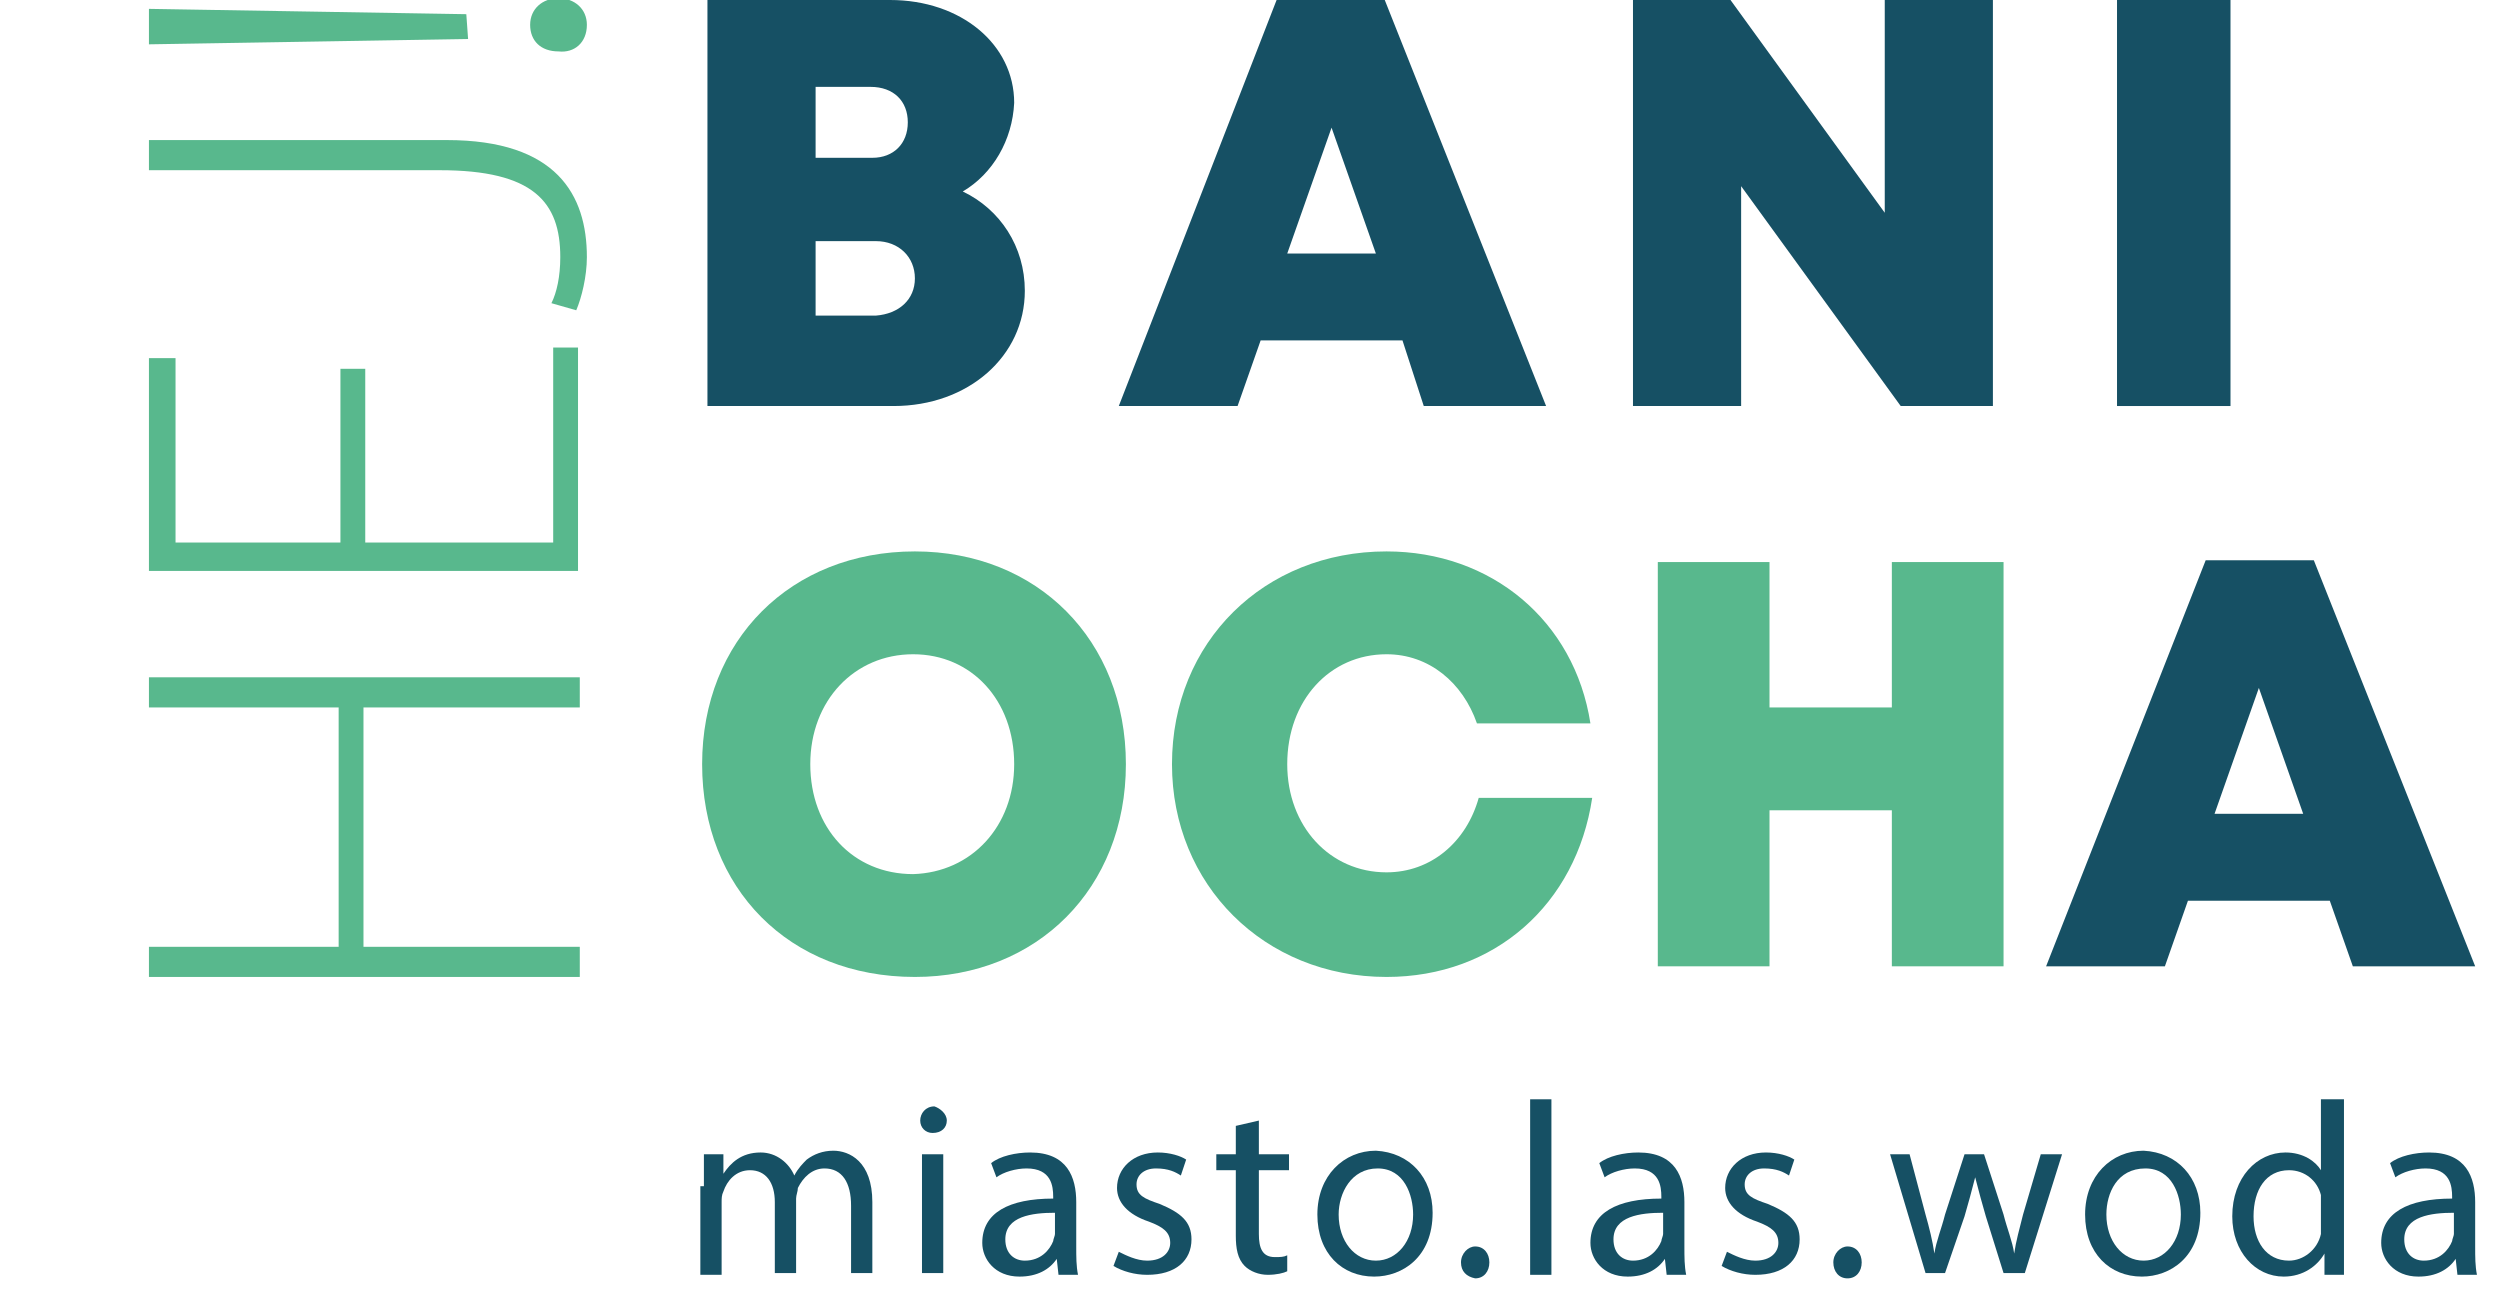
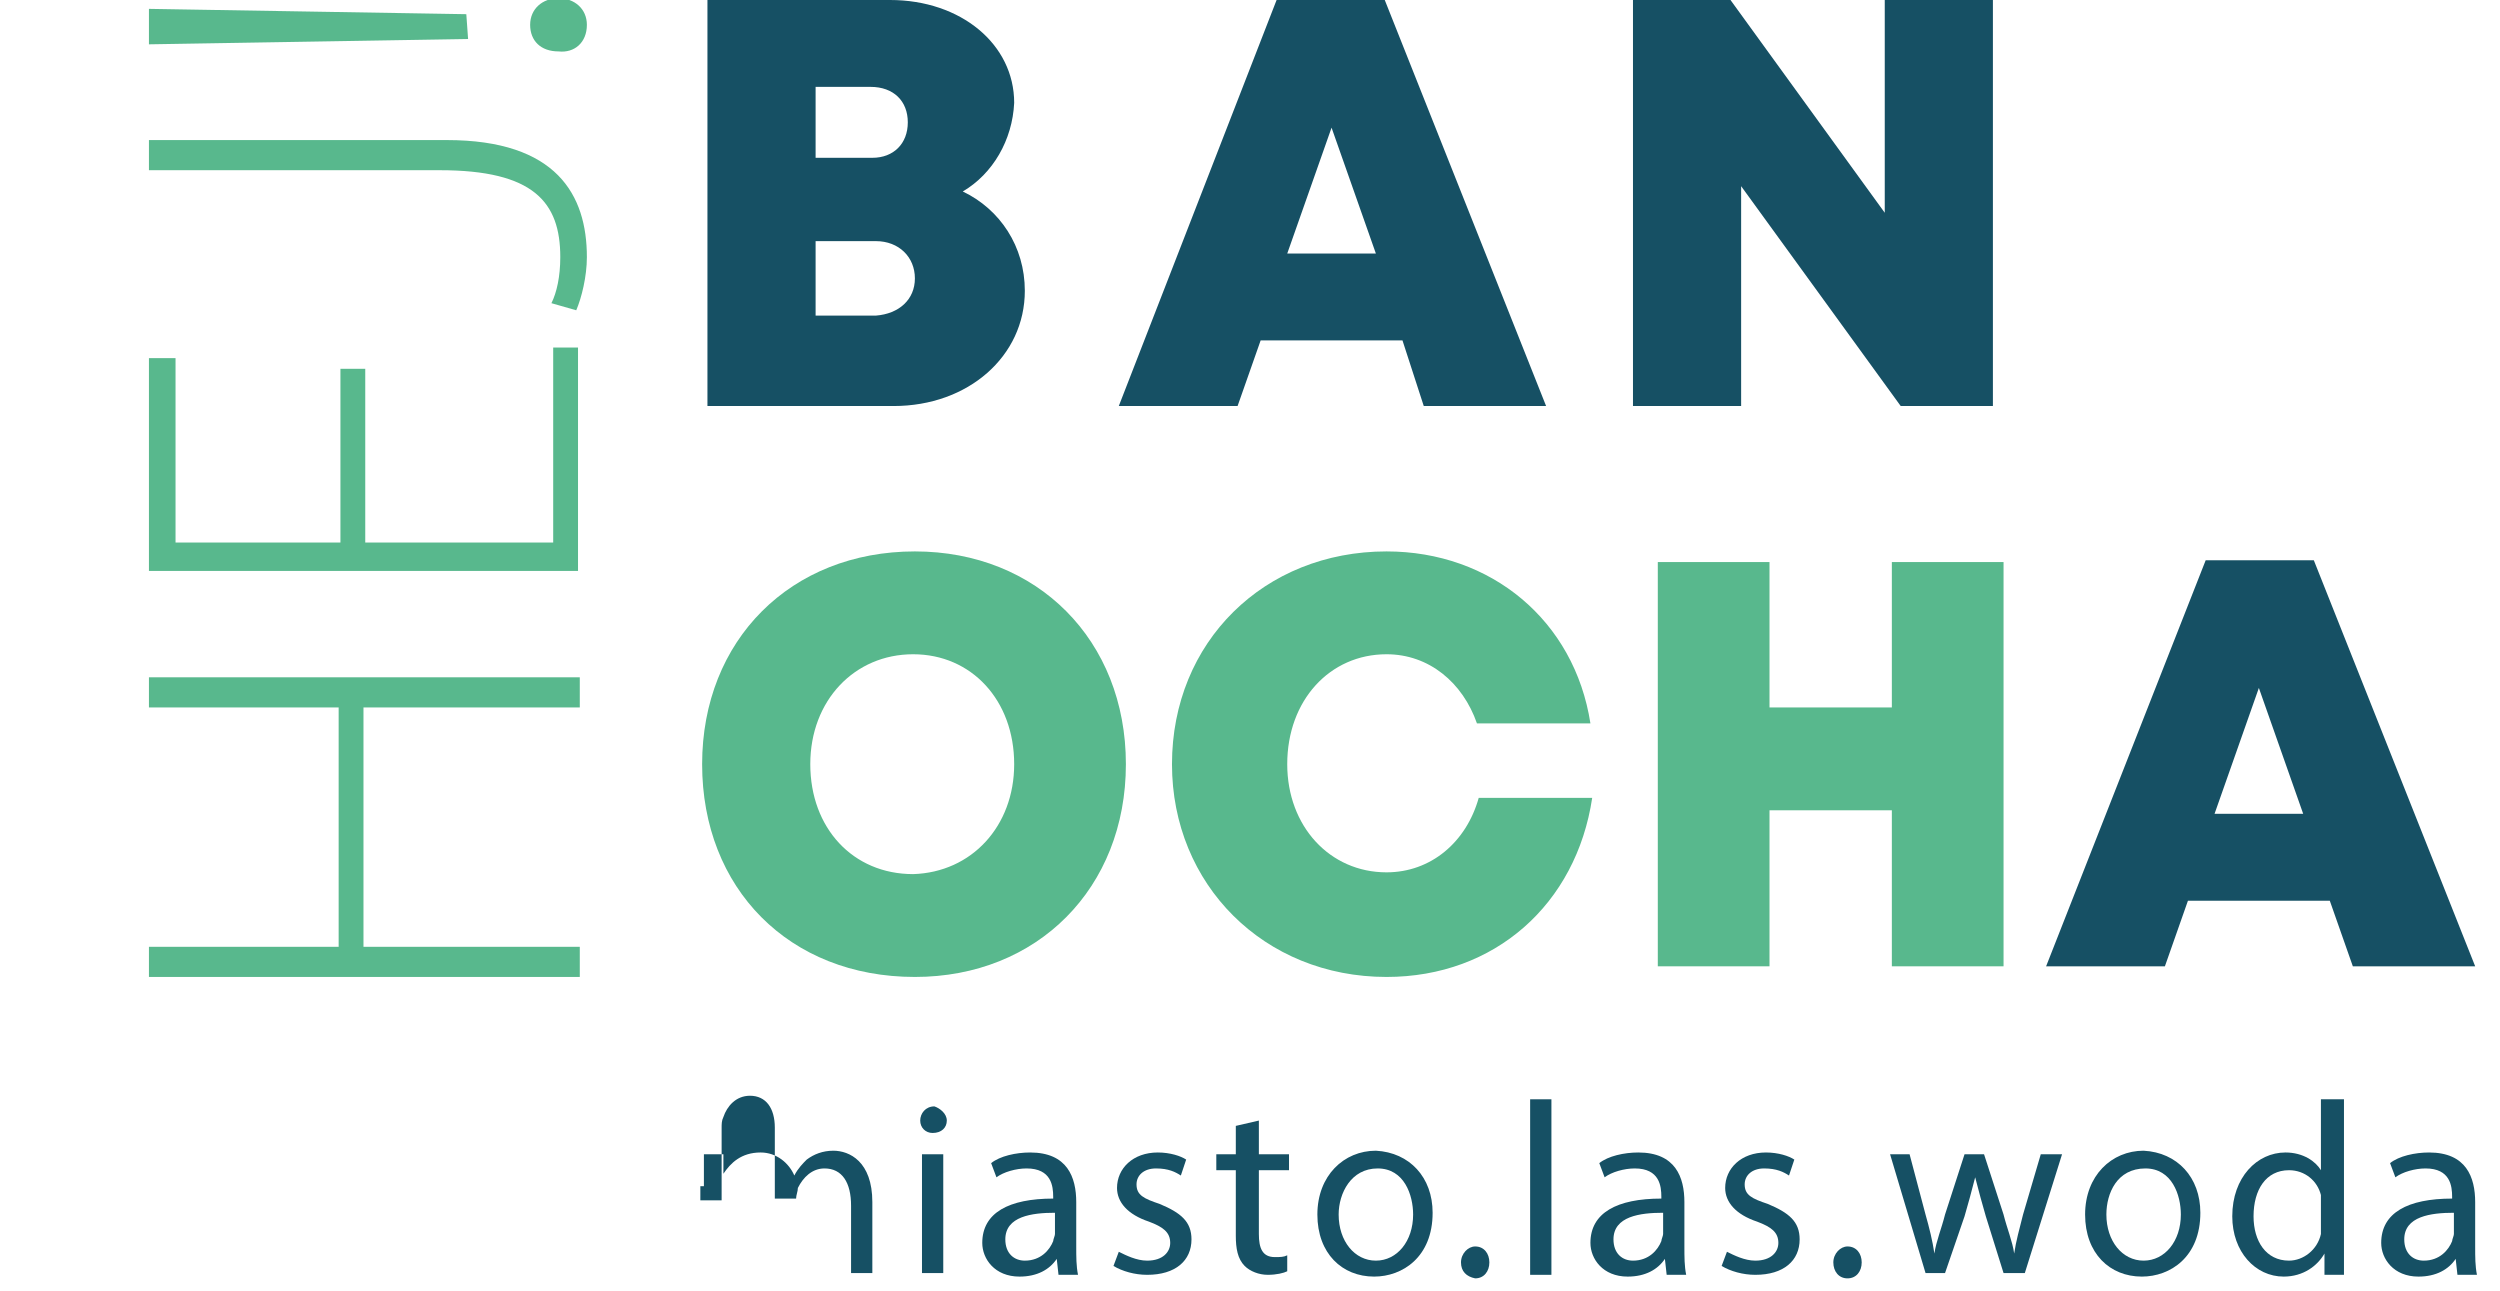
<svg xmlns="http://www.w3.org/2000/svg" version="1.0" id="Warstwa_1" x="0px" y="0px" width="141px" height="72.8px" viewBox="0 0 141 72.8" style="enable-background:new 0 0 141 72.8;" xml:space="preserve">
  <style type="text/css">
	.st0{fill:#58B88D;}
	.st1{fill:#165064;}
</style>
  <g>
    <g>
      <path class="st0" d="M8.4,53.4h10.7V39.9H8.4v-1.7h24.3v1.7H20.5v13.5h12.2v1.7H8.4V53.4z" />
      <path class="st0" d="M20.6,20.8v9.8h10.6V19.6h1.4v12.6H8.4V20.2h1.5v10.4h9.3v-9.8H20.6z" />
      <path class="st0" d="M8.4,9.7V7.9h16.8c6.2,0,7.9,3.1,7.9,6.6c0,1.1-0.3,2.3-0.6,3l-1.4-0.4c0.3-0.6,0.5-1.5,0.5-2.6    c0-3.1-1.5-4.9-6.8-4.9H8.4z" />
      <path class="st0" d="M26.4,2.2l-18,0.3V0.5l17.9,0.3L26.4,2.2L26.4,2.2z M31.5,2.9c-1,0-1.6-0.6-1.6-1.5c0-0.9,0.7-1.5,1.6-1.5    c0.9,0,1.6,0.6,1.6,1.5C33.1,2.4,32.4,3,31.5,2.9z" />
-       <path class="st1" d="M39.7,66.9c0-0.7,0-1.3,0-1.8h1.1l0,1.1h0c0.4-0.6,1-1.2,2.1-1.2c0.9,0,1.6,0.6,1.9,1.3h0    c0.2-0.4,0.5-0.7,0.7-0.9c0.4-0.3,0.9-0.5,1.5-0.5c0.9,0,2.2,0.6,2.2,2.9v4h-1.2v-3.8c0-1.3-0.5-2.1-1.5-2.1    c-0.7,0-1.2,0.5-1.5,1.1c0,0.2-0.1,0.4-0.1,0.6v4.2h-1.2v-4c0-1.1-0.5-1.8-1.4-1.8c-0.8,0-1.3,0.6-1.5,1.2    c-0.1,0.2-0.1,0.4-0.1,0.6v4.1h-1.2V66.9z" />
+       <path class="st1" d="M39.7,66.9c0-0.7,0-1.3,0-1.8h1.1l0,1.1h0c0.4-0.6,1-1.2,2.1-1.2c0.9,0,1.6,0.6,1.9,1.3h0    c0.2-0.4,0.5-0.7,0.7-0.9c0.4-0.3,0.9-0.5,1.5-0.5c0.9,0,2.2,0.6,2.2,2.9v4h-1.2v-3.8c0-1.3-0.5-2.1-1.5-2.1    c-0.7,0-1.2,0.5-1.5,1.1c0,0.2-0.1,0.4-0.1,0.6h-1.2v-4c0-1.1-0.5-1.8-1.4-1.8c-0.8,0-1.3,0.6-1.5,1.2    c-0.1,0.2-0.1,0.4-0.1,0.6v4.1h-1.2V66.9z" />
      <path class="st1" d="M53.4,63.2c0,0.4-0.3,0.7-0.8,0.7c-0.4,0-0.7-0.3-0.7-0.7c0-0.4,0.3-0.8,0.8-0.8C53,62.5,53.4,62.8,53.4,63.2    z M52,65.1h1.2v6.7h-1.2L52,65.1L52,65.1z" />
      <path class="st1" d="M59.7,71.9L59.6,71h0c-0.4,0.6-1.1,1-2.1,1c-1.4,0-2.1-1-2.1-1.9c0-1.7,1.5-2.5,4-2.5v-0.1    c0-0.6-0.1-1.6-1.5-1.6c-0.6,0-1.3,0.2-1.7,0.5l-0.3-0.8c0.5-0.4,1.4-0.6,2.2-0.6c2.1,0,2.6,1.4,2.6,2.8v2.5c0,0.6,0,1.1,0.1,1.6    L59.7,71.9L59.7,71.9z M59.5,68.4c-1.3,0-2.8,0.2-2.8,1.5c0,0.8,0.5,1.2,1.1,1.2c0.9,0,1.4-0.6,1.6-1.1c0-0.1,0.1-0.3,0.1-0.4    L59.5,68.4L59.5,68.4z" />
      <path class="st1" d="M63.1,70.6c0.4,0.2,1,0.5,1.6,0.5c0.9,0,1.3-0.5,1.3-1c0-0.6-0.4-0.9-1.2-1.2c-1.2-0.4-1.8-1.1-1.8-1.9    c0-1.1,0.9-2,2.3-2c0.7,0,1.3,0.2,1.6,0.4l-0.3,0.9c-0.3-0.2-0.7-0.4-1.4-0.4c-0.7,0-1.1,0.4-1.1,0.9c0,0.6,0.4,0.8,1.3,1.1    c1.2,0.5,1.8,1,1.8,2c0,1.2-0.9,2-2.5,2c-0.7,0-1.4-0.2-1.9-0.5L63.1,70.6z" />
      <path class="st1" d="M71,63.2v1.9h1.7V66H71v3.6c0,0.8,0.2,1.3,0.9,1.3c0.3,0,0.5,0,0.7-0.1l0,0.9c-0.2,0.1-0.6,0.2-1.1,0.2    c-0.5,0-1-0.2-1.3-0.5c-0.4-0.4-0.5-1-0.5-1.7v-3.7h-1.1v-0.9h1.1v-1.6L71,63.2z" />
      <path class="st1" d="M80.8,68.4c0,2.5-1.7,3.6-3.3,3.6c-1.8,0-3.2-1.3-3.2-3.5c0-2.2,1.5-3.6,3.3-3.6C79.5,65,80.8,66.4,80.8,68.4    z M75.5,68.5c0,1.5,0.9,2.6,2.1,2.6c1.2,0,2.1-1.1,2.1-2.6c0-1.1-0.5-2.6-2-2.6S75.5,67.3,75.5,68.5z" />
      <path class="st1" d="M82.4,71.2c0-0.5,0.4-0.9,0.8-0.9c0.5,0,0.8,0.4,0.8,0.9c0,0.5-0.3,0.9-0.8,0.9C82.7,72,82.4,71.7,82.4,71.2z    " />
      <path class="st1" d="M87.5,62h-1.2v9.9h1.2V62z" />
      <path class="st1" d="M94,71.9L93.9,71h0c-0.4,0.6-1.1,1-2.1,1c-1.4,0-2.1-1-2.1-1.9c0-1.7,1.5-2.5,4-2.5v-0.1    c0-0.6-0.1-1.6-1.5-1.6c-0.6,0-1.3,0.2-1.7,0.5l-0.3-0.8c0.5-0.4,1.4-0.6,2.2-0.6c2.1,0,2.6,1.4,2.6,2.8v2.5c0,0.6,0,1.1,0.1,1.6    L94,71.9L94,71.9z M93.8,68.4c-1.3,0-2.8,0.2-2.8,1.5c0,0.8,0.5,1.2,1.1,1.2c0.9,0,1.4-0.6,1.6-1.1c0-0.1,0.1-0.3,0.1-0.4    L93.8,68.4L93.8,68.4z" />
      <path class="st1" d="M97.4,70.6c0.4,0.2,1,0.5,1.6,0.5c0.9,0,1.3-0.5,1.3-1c0-0.6-0.4-0.9-1.2-1.2c-1.2-0.4-1.8-1.1-1.8-1.9    c0-1.1,0.9-2,2.3-2c0.7,0,1.3,0.2,1.6,0.4l-0.3,0.9c-0.3-0.2-0.7-0.4-1.4-0.4c-0.7,0-1.1,0.4-1.1,0.9c0,0.6,0.4,0.8,1.3,1.1    c1.2,0.5,1.8,1,1.8,2c0,1.2-0.9,2-2.5,2c-0.7,0-1.4-0.2-1.9-0.5L97.4,70.6z" />
      <path class="st1" d="M103.4,71.2c0-0.5,0.4-0.9,0.8-0.9c0.5,0,0.8,0.4,0.8,0.9c0,0.5-0.3,0.9-0.8,0.9S103.4,71.7,103.4,71.2z" />
      <path class="st1" d="M107.7,65.1l0.9,3.4c0.2,0.7,0.4,1.5,0.5,2.2h0c0.1-0.7,0.4-1.4,0.6-2.2l1.1-3.4h1.1l1.1,3.4    c0.2,0.8,0.5,1.5,0.6,2.2h0c0.1-0.7,0.3-1.4,0.5-2.2l1-3.4h1.2l-2.1,6.7H113l-1-3.2c-0.2-0.7-0.4-1.4-0.6-2.2h0    c-0.2,0.8-0.4,1.5-0.6,2.2l-1.1,3.2h-1.1l-2-6.7L107.7,65.1L107.7,65.1z" />
      <path class="st1" d="M124.1,68.4c0,2.5-1.7,3.6-3.3,3.6c-1.8,0-3.2-1.3-3.2-3.5c0-2.2,1.5-3.6,3.3-3.6    C122.8,65,124.1,66.4,124.1,68.4z M118.8,68.5c0,1.5,0.9,2.6,2.1,2.6c1.2,0,2.1-1.1,2.1-2.6c0-1.1-0.5-2.6-2-2.6    C119.4,65.9,118.8,67.3,118.8,68.5z" />
      <path class="st1" d="M132.2,62v8.2c0,0.6,0,1.3,0,1.7h-1.1l0-1.2h0c-0.4,0.7-1.2,1.3-2.3,1.3c-1.6,0-2.9-1.4-2.9-3.4    c0-2.2,1.4-3.6,3-3.6c1,0,1.7,0.5,2,1h0v-4L132.2,62L132.2,62z M130.9,67.9c0-0.1,0-0.4,0-0.5c-0.2-0.8-0.9-1.4-1.8-1.4    c-1.3,0-2,1.1-2,2.6c0,1.4,0.7,2.5,2,2.5c0.8,0,1.6-0.6,1.8-1.5c0-0.2,0-0.3,0-0.6L130.9,67.9L130.9,67.9z" />
      <path class="st1" d="M138.6,71.9l-0.1-0.9h0c-0.4,0.6-1.1,1-2.1,1c-1.4,0-2.1-1-2.1-1.9c0-1.7,1.5-2.5,4-2.5v-0.1    c0-0.6-0.1-1.6-1.5-1.6c-0.6,0-1.3,0.2-1.7,0.5l-0.3-0.8c0.5-0.4,1.4-0.6,2.2-0.6c2.1,0,2.6,1.4,2.6,2.8v2.5c0,0.6,0,1.1,0.1,1.6    L138.6,71.9L138.6,71.9z M138.4,68.4c-1.3,0-2.8,0.2-2.8,1.5c0,0.8,0.5,1.2,1.1,1.2c0.9,0,1.4-0.6,1.6-1.1c0-0.1,0.1-0.3,0.1-0.4    L138.4,68.4L138.4,68.4z" />
      <path class="st1" d="M54.3,10.8c2.1,1,3.5,3.1,3.5,5.6c0,3.7-3.2,6.5-7.4,6.5H39.9V0h10.3c4,0,7,2.5,7,5.8    C57.1,7.9,56,9.8,54.3,10.8z M51.6,15.7c0-1.2-0.9-2.1-2.2-2.1h-3.4v4.2h3.4C50.7,17.7,51.6,16.9,51.6,15.7z M51.2,6.9    c0-1.2-0.8-2-2.1-2H46v4h3.2C50.4,8.9,51.2,8.1,51.2,6.9z" />
      <path class="st1" d="M79.1,19.2h-8l-1.3,3.7h-6.7L72,0h6.1l9.1,22.9h-6.9L79.1,19.2z M75.1,7.2l-2.5,7.1h5L75.1,7.2z" />
      <path class="st1" d="M112.4,0v22.9h-5.2l-9-12.4v12.4h-6.1V0h5.5l8.7,12V0H112.4z" />
-       <path class="st1" d="M125.8,0h-6.4v22.9h6.4V0z" />
      <path class="st0" d="M39.6,43.1c0-7,5-12,12-12c6.9,0,11.9,5,11.9,12c0,7-5,12-11.9,12C44.5,55.1,39.6,50.1,39.6,43.1z M57.2,43.1    c0-3.6-2.4-6.2-5.7-6.2c-3.3,0-5.8,2.6-5.8,6.2c0,3.6,2.4,6.2,5.8,6.2C54.8,49.2,57.2,46.6,57.2,43.1z" />
      <path class="st0" d="M66.1,43.1c0-6.9,5.2-12,12.1-12c5.9,0,10.6,3.9,11.5,9.7h-6.4c-0.8-2.3-2.7-3.9-5.1-3.9    c-3.2,0-5.6,2.6-5.6,6.2c0,3.5,2.4,6.1,5.6,6.1c2.5,0,4.5-1.7,5.2-4.2h6.4c-0.9,6-5.5,10.1-11.6,10.1    C71.3,55.1,66.1,49.9,66.1,43.1z" />
      <path class="st0" d="M113,31.7v22.8h-6.3v-8.8h-6.9v8.8h-6.3V31.7h6.3v8.2h6.9v-8.2H113z" />
      <path class="st1" d="M131.4,50.8h-8l-1.3,3.7h-6.7l9-22.9h6.1l9.1,22.9h-6.9L131.4,50.8z M127.4,38.8l-2.5,7.1h5L127.4,38.8z" />
    </g>
  </g>
</svg>